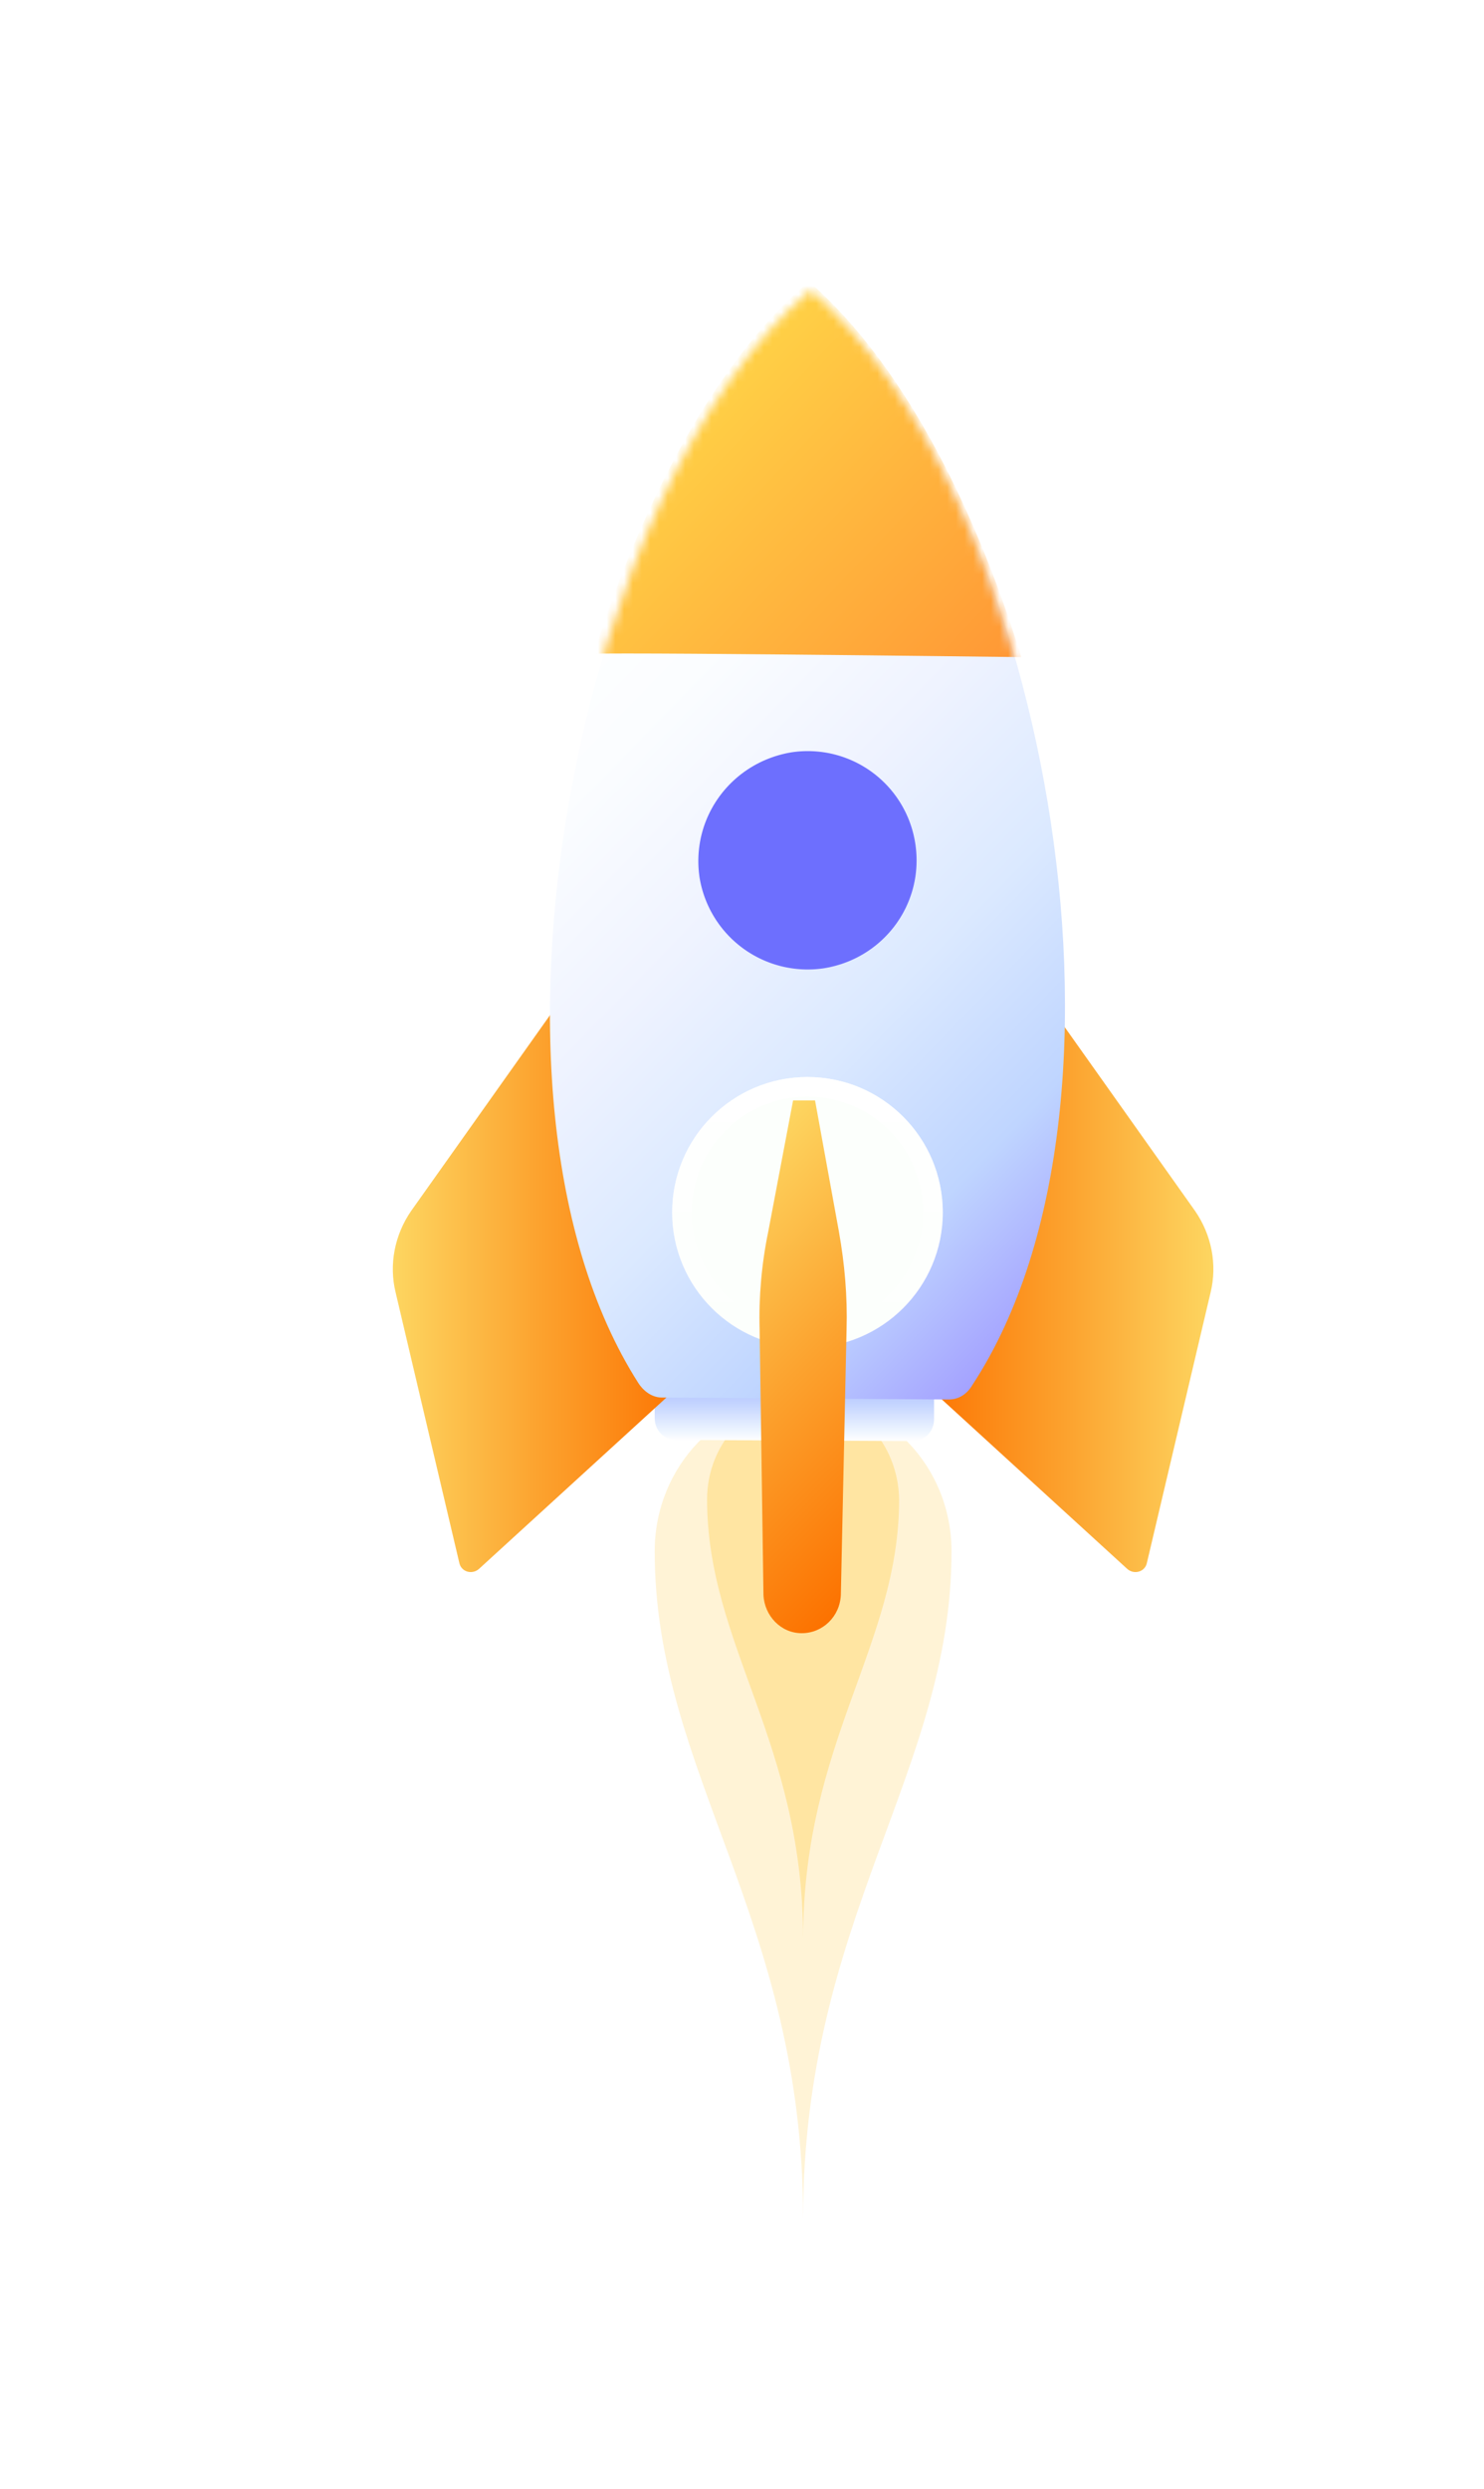
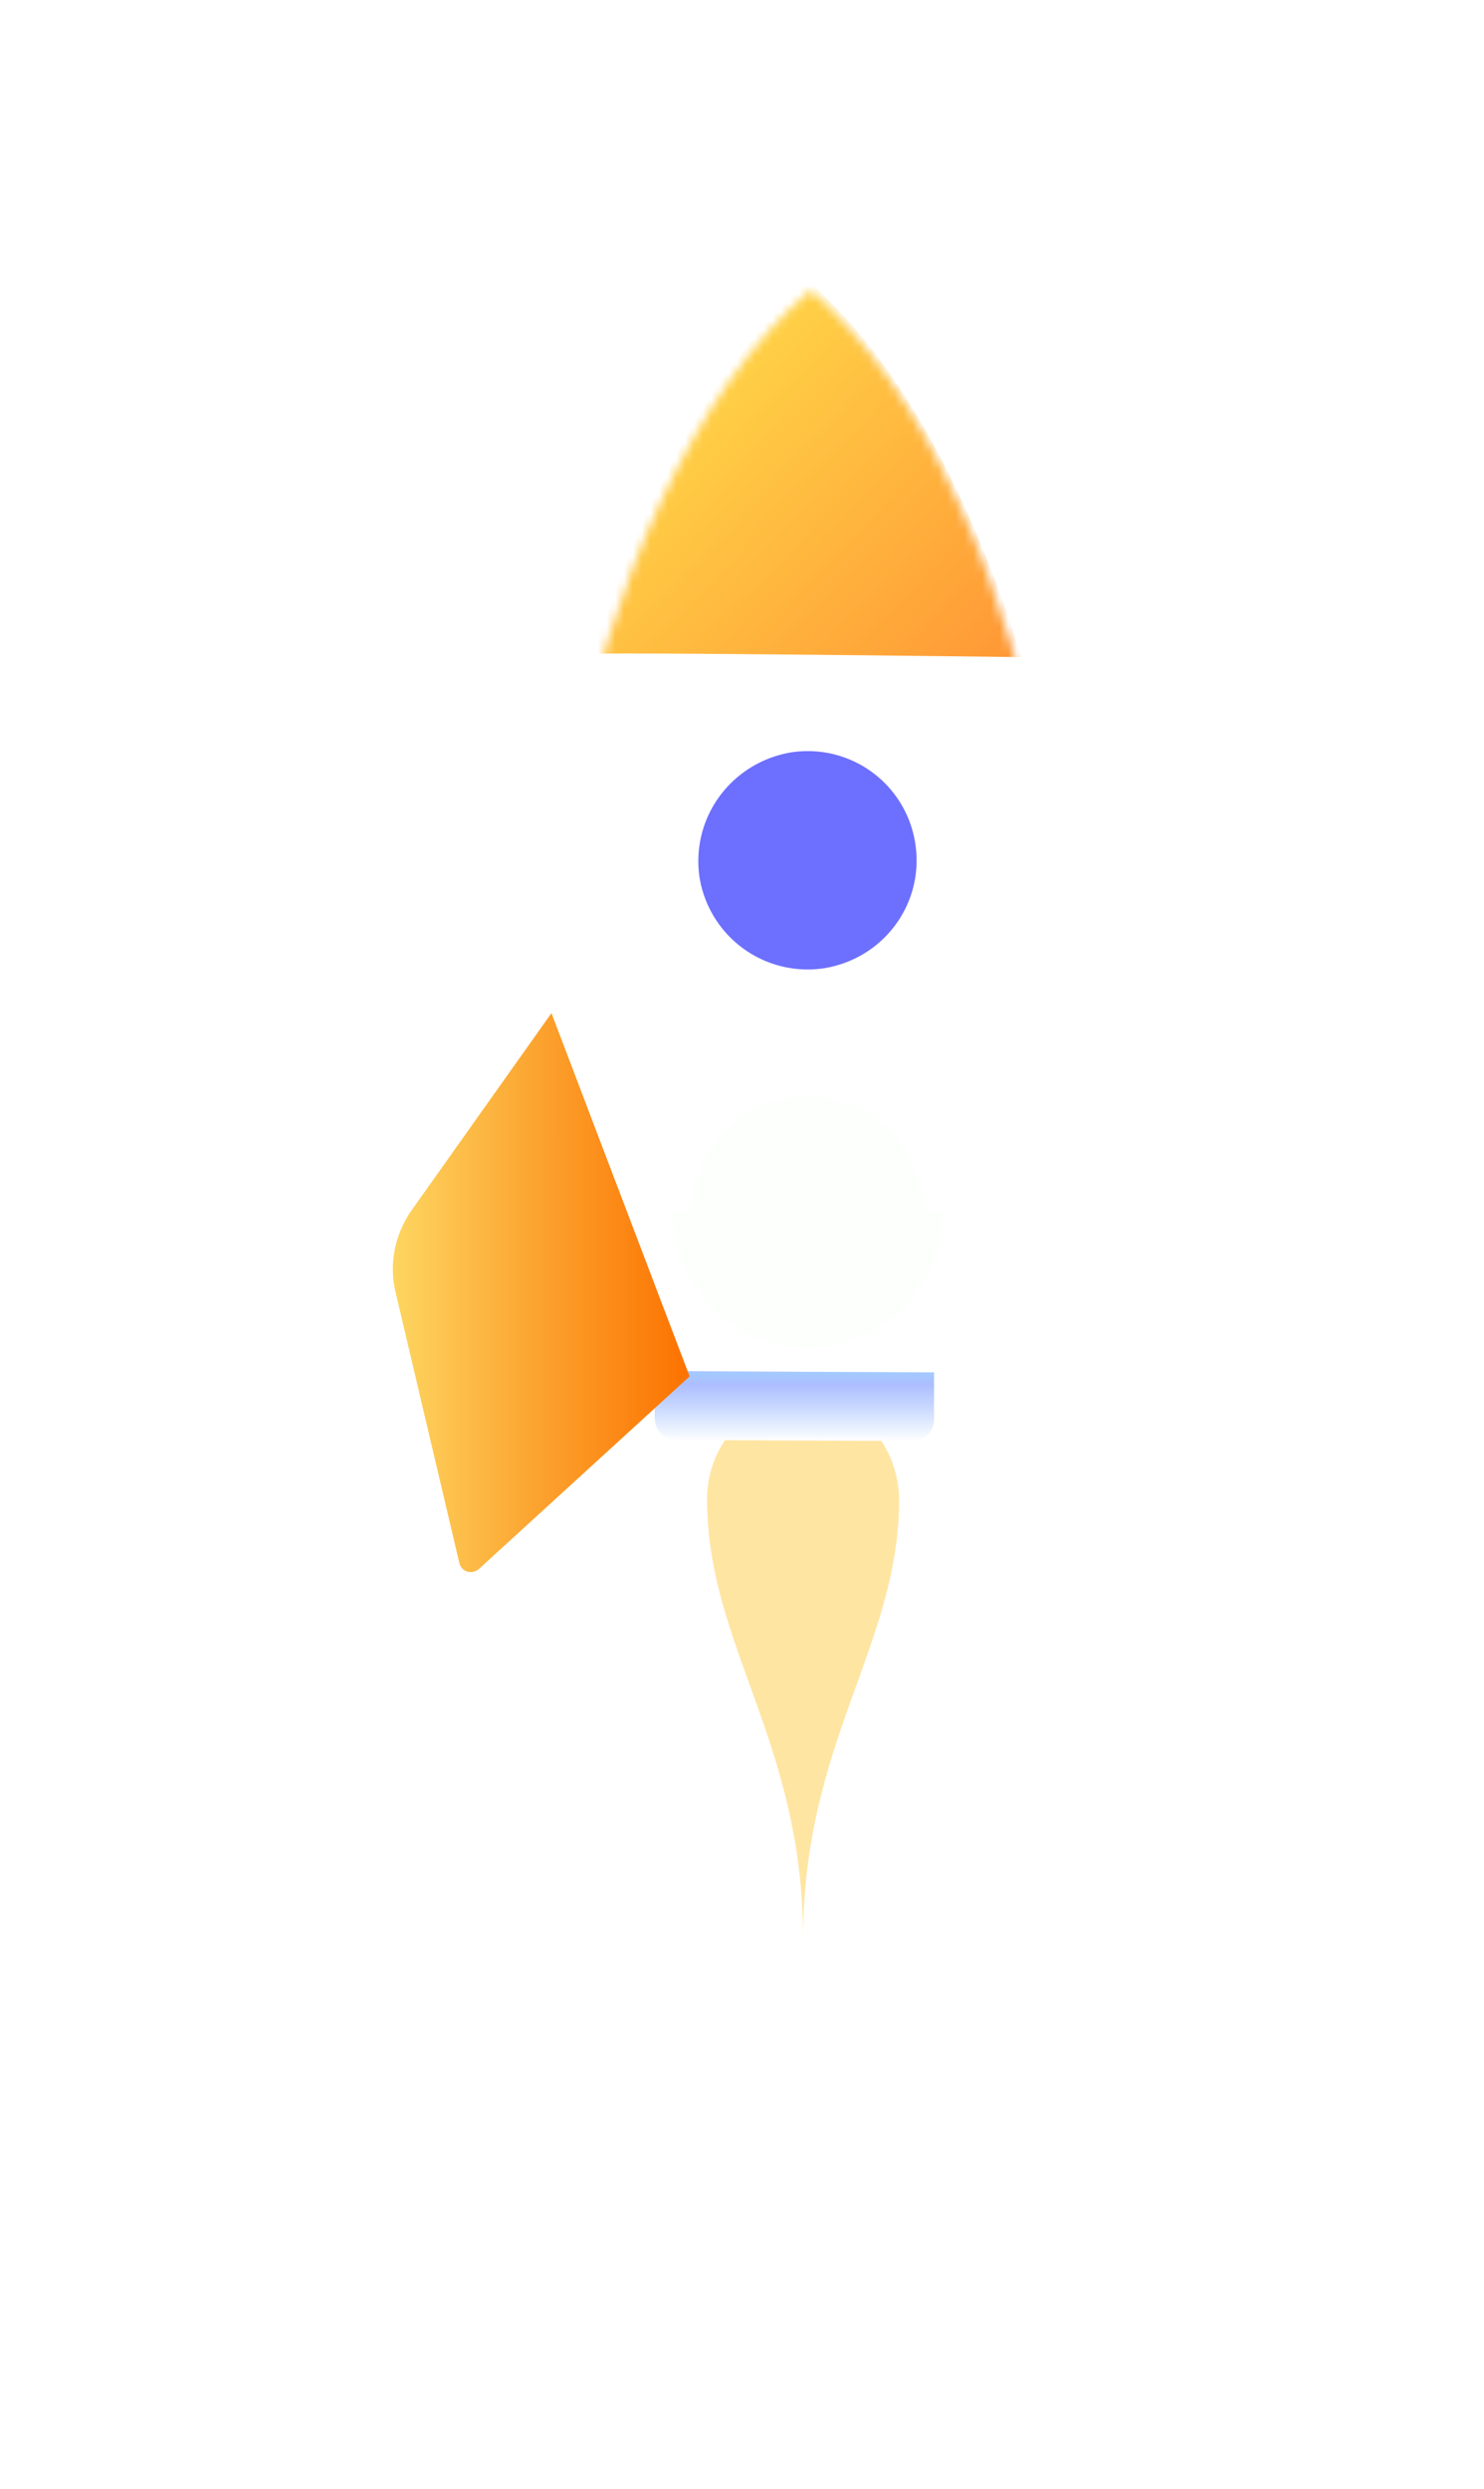
<svg xmlns="http://www.w3.org/2000/svg" width="170" height="285" fill="none">
  <g filter="url(#a)">
-     <path opacity=".5" d="M92 134c-9.409 0-17 7.87-17 17.625 0 25.384 17 42.012 17 76.375 0-34.363 17-50.991 17-76.375C109 141.87 101.409 134 92 134Z" fill="#FFE8AE" />
    <path d="M92 134c-6.065 0-11 5.239-11 11.68 0 16.7 11 27.725 11 50.32 0-22.595 11-33.62 11-50.32-.103-6.441-4.935-11.68-11-11.68Z" fill="#FFE5A2" />
    <path d="m104.634 139-27.268-.131c-1.245 0-2.366-1.049-2.366-2.492V131l32 .131v5.377c0 1.443-1.121 2.492-2.366 2.492Z" fill="url(#b)" />
    <g filter="url(#c)">
      <path d="m63.171 90-16.053 22.624c-1.908 2.742-2.582 6.17-1.796 9.369l7.297 30.965c.224 1.028 1.46 1.371 2.245.685L79 131.591 63.171 90Z" fill="url(#d)" />
    </g>
    <g filter="url(#e)">
-       <path d="m120.829 90 16.053 22.624c1.908 2.742 2.582 6.17 1.796 9.369l-7.297 30.965c-.224 1.028-1.459 1.371-2.245.685L105 131.591 120.829 90Z" fill="url(#f)" />
-     </g>
+       </g>
    <g filter="url(#g)">
-       <path d="M92.855 5c-26.248 22.116-40.89 91.927-19.74 125.101.65 1.005 1.627 1.676 2.711 1.676l32.864.223c1.084 0 2.06-.558 2.711-1.675C132.985 97.374 118.993 27.34 92.855 5Z" fill="url(#h)" />
-     </g>
+       </g>
    <mask id="j" style="mask-type:alpha" maskUnits="userSpaceOnUse" x="63" y="5" width="59" height="127">
      <path d="M92.855 5c-26.248 22.116-40.89 91.927-19.74 125.101.65 1.005 1.627 1.676 2.711 1.676l32.864.223c1.084 0 2.06-.558 2.711-1.675C132.985 97.374 118.993 27.34 92.855 5Z" fill="url(#i)" />
    </mask>
    <g filter="url(#k)" mask="url(#j)">
      <path d="M92.666 4C82.322 12.773 73.74 28.59 67.98 46.753 58.81 46.259 117 47 117 47c-5.643-18.287-14.106-34.103-24.334-43Z" fill="url(#l)" />
    </g>
    <g filter="url(#m)">
      <path d="M92.5 88c8.56 0 15.5-6.94 15.5-15.5 0-8.56-6.94-15.5-15.5-15.5C83.94 57 77 63.94 77 72.5 77 81.06 83.94 88 92.5 88Z" fill="#FCFFFC" />
      <path d="M106.88 72.5c0 7.942-6.438 14.38-14.38 14.38-7.942 0-14.38-6.438-14.38-14.38 0-7.942 6.438-14.38 14.38-14.38 7.942 0 14.38 6.438 14.38 14.38Z" stroke="url(#n)" stroke-width="2.24" />
    </g>
    <g filter="url(#o)">
      <path d="M104.866 70.685c.994 6.816-3.644 13.082-10.49 14.182A12.549 12.549 0 0 1 80.13 74.423c-.993-6.926 3.755-13.193 10.601-14.292a12.46 12.46 0 0 1 14.134 10.554Z" fill="#6D6FFE" />
    </g>
    <g filter="url(#p)">
-       <path d="M91.836 161c-2.408 0-4.268-2.018-4.378-4.373l-.438-30.388c-.109-3.7.22-7.513.985-11.213L90.851 100h2.517l2.736 15.026c.656 3.7.985 7.4.875 11.213l-.656 30.388c-.11 2.467-2.08 4.373-4.487 4.373Z" fill="url(#q)" />
-     </g>
+       </g>
  </g>
  <defs>
    <linearGradient id="b" x1="91.003" y1="139.002" x2="91.003" y2="131.058" gradientUnits="userSpaceOnUse">
      <stop stop-color="#fff" />
      <stop offset=".129" stop-color="#EFF6FF" />
      <stop offset=".515" stop-color="#C6D6FF" />
      <stop offset=".819" stop-color="#ACBEFF" />
      <stop offset="1" stop-color="#A2CBFF" />
      <stop offset="1" stop-color="#A2B6FF" />
    </linearGradient>
    <linearGradient id="q" x1="76.439" y1="114.868" x2="108.354" y2="146.015" gradientUnits="userSpaceOnUse">
      <stop stop-color="#FDD661" />
      <stop offset=".501" stop-color="#FCA22E" />
      <stop offset="1" stop-color="#FC7200" />
    </linearGradient>
    <linearGradient id="n" x1="92.5" y1="57" x2="92.5" y2="88" gradientUnits="userSpaceOnUse">
      <stop stop-color="#fff" />
      <stop offset="1" stop-color="#fff" stop-opacity="0" />
    </linearGradient>
    <linearGradient id="l" x1="76.031" y1="21.169" x2="110.43" y2="53.895" gradientUnits="userSpaceOnUse">
      <stop stop-color="#FFD146" />
      <stop offset="1" stop-color="#FF9735" />
    </linearGradient>
    <linearGradient id="i" x1="57.462" y1="41.161" x2="129.89" y2="111.489" gradientUnits="userSpaceOnUse">
      <stop stop-color="#fff" />
      <stop offset=".209" stop-color="#FBFDFF" />
      <stop offset=".416" stop-color="#EFF3FF" />
      <stop offset=".623" stop-color="#DBE9FF" />
      <stop offset=".828" stop-color="#BFD5FF" />
      <stop offset="1" stop-color="#A4A2FF" />
    </linearGradient>
    <linearGradient id="h" x1="57.462" y1="41.161" x2="129.89" y2="111.489" gradientUnits="userSpaceOnUse">
      <stop stop-color="#fff" />
      <stop offset=".209" stop-color="#FBFDFF" />
      <stop offset=".416" stop-color="#EFF3FF" />
      <stop offset=".623" stop-color="#DBE9FF" />
      <stop offset=".828" stop-color="#BFD5FF" />
      <stop offset="1" stop-color="#A4A2FF" />
    </linearGradient>
    <linearGradient id="f" x1="139.05" y1="122.06" x2="105.105" y2="122.062" gradientUnits="userSpaceOnUse">
      <stop stop-color="#FDD661" />
      <stop offset=".501" stop-color="#FCA22E" />
      <stop offset="1" stop-color="#FC7200" />
    </linearGradient>
    <linearGradient id="d" x1="44.95" y1="122.06" x2="78.895" y2="122.062" gradientUnits="userSpaceOnUse">
      <stop stop-color="#FDD661" />
      <stop offset=".501" stop-color="#FCA22E" />
      <stop offset="1" stop-color="#FC7200" />
    </linearGradient>
    <filter id="c" x="45" y="90" width="34" height="64" filterUnits="userSpaceOnUse" color-interpolation-filters="sRGB">
      <feFlood flood-opacity="0" result="BackgroundImageFix" />
      <feBlend in="SourceGraphic" in2="BackgroundImageFix" result="shape" />
      <feColorMatrix in="SourceAlpha" values="0 0 0 0 0 0 0 0 0 0 0 0 0 0 0 0 0 0 127 0" result="hardAlpha" />
      <feOffset />
      <feGaussianBlur stdDeviation="5.6" />
      <feComposite in2="hardAlpha" operator="arithmetic" k2="-1" k3="1" />
      <feColorMatrix values="0 0 0 0 1 0 0 0 0 0.976 0 0 0 0 0.933 0 0 0 1 0" />
      <feBlend in2="shape" result="effect1_innerShadow_3945_2384" />
    </filter>
    <filter id="p" x="87" y="100" width="10" height="61" filterUnits="userSpaceOnUse" color-interpolation-filters="sRGB">
      <feFlood flood-opacity="0" result="BackgroundImageFix" />
      <feBlend in="SourceGraphic" in2="BackgroundImageFix" result="shape" />
      <feColorMatrix in="SourceAlpha" values="0 0 0 0 0 0 0 0 0 0 0 0 0 0 0 0 0 0 127 0" result="hardAlpha" />
      <feOffset />
      <feGaussianBlur stdDeviation="3.64" />
      <feComposite in2="hardAlpha" operator="arithmetic" k2="-1" k3="1" />
      <feColorMatrix values="0 0 0 0 1 0 0 0 0 1 0 0 0 0 1 0 0 0 1 0" />
      <feBlend in2="shape" result="effect1_innerShadow_3945_2384" />
    </filter>
    <filter id="o" x="80" y="60" width="25" height="25" filterUnits="userSpaceOnUse" color-interpolation-filters="sRGB">
      <feFlood flood-opacity="0" result="BackgroundImageFix" />
      <feBlend in="SourceGraphic" in2="BackgroundImageFix" result="shape" />
      <feColorMatrix in="SourceAlpha" values="0 0 0 0 0 0 0 0 0 0 0 0 0 0 0 0 0 0 127 0" result="hardAlpha" />
      <feOffset />
      <feGaussianBlur stdDeviation="6.72" />
      <feComposite in2="hardAlpha" operator="arithmetic" k2="-1" k3="1" />
      <feColorMatrix values="0 0 0 0 0.733 0 0 0 0 0.904 0 0 0 0 1 0 0 0 1 0" />
      <feBlend in2="shape" result="effect1_innerShadow_3945_2384" />
    </filter>
    <filter id="m" x="68.04" y="53.08" width="48.92" height="70.2" filterUnits="userSpaceOnUse" color-interpolation-filters="sRGB">
      <feFlood flood-opacity="0" result="BackgroundImageFix" />
      <feColorMatrix in="SourceAlpha" values="0 0 0 0 0 0 0 0 0 0 0 0 0 0 0 0 0 0 127 0" result="hardAlpha" />
      <feOffset dy="5.04" />
      <feGaussianBlur stdDeviation="4.48" />
      <feComposite in2="hardAlpha" operator="out" />
      <feColorMatrix values="0 0 0 0 0.483 0 0 0 0 0.503 0 0 0 0 0.967 0 0 0 0.42 0" />
      <feBlend in2="BackgroundImageFix" result="effect1_dropShadow_3945_2384" />
      <feBlend in="SourceGraphic" in2="effect1_dropShadow_3945_2384" result="shape" />
      <feColorMatrix in="SourceAlpha" values="0 0 0 0 0 0 0 0 0 0 0 0 0 0 0 0 0 0 127 0" result="hardAlpha" />
      <feOffset dy="35.28" />
      <feGaussianBlur stdDeviation="21.28" />
      <feComposite in2="hardAlpha" operator="arithmetic" k2="-1" k3="1" />
      <feColorMatrix values="0 0 0 0 0.621 0 0 0 0 0.621 0 0 0 0 0.621 0 0 0 0.18 0" />
      <feBlend in2="shape" result="effect2_innerShadow_3945_2384" />
    </filter>
    <filter id="k" x="67" y="4" width="50" height="45.24" filterUnits="userSpaceOnUse" color-interpolation-filters="sRGB">
      <feFlood flood-opacity="0" result="BackgroundImageFix" />
      <feBlend in="SourceGraphic" in2="BackgroundImageFix" result="shape" />
      <feColorMatrix in="SourceAlpha" values="0 0 0 0 0 0 0 0 0 0 0 0 0 0 0 0 0 0 127 0" result="hardAlpha" />
      <feOffset dy="2.24" />
      <feGaussianBlur stdDeviation="8.4" />
      <feComposite in2="hardAlpha" operator="arithmetic" k2="-1" k3="1" />
      <feColorMatrix values="0 0 0 0 1 0 0 0 0 0.969 0 0 0 0 0.892 0 0 0 1 0" />
      <feBlend in2="shape" result="effect1_innerShadow_3945_2384" />
    </filter>
    <filter id="g" x="63" y="5" width="59" height="129.24" filterUnits="userSpaceOnUse" color-interpolation-filters="sRGB">
      <feFlood flood-opacity="0" result="BackgroundImageFix" />
      <feBlend in="SourceGraphic" in2="BackgroundImageFix" result="shape" />
      <feColorMatrix in="SourceAlpha" values="0 0 0 0 0 0 0 0 0 0 0 0 0 0 0 0 0 0 127 0" result="hardAlpha" />
      <feOffset dy="2.24" />
      <feGaussianBlur stdDeviation="14.56" />
      <feComposite in2="hardAlpha" operator="arithmetic" k2="-1" k3="1" />
      <feColorMatrix values="0 0 0 0 1 0 0 0 0 1 0 0 0 0 1 0 0 0 1 0" />
      <feBlend in2="shape" result="effect1_innerShadow_3945_2384" />
    </filter>
    <filter id="e" x="105" y="90" width="34" height="64" filterUnits="userSpaceOnUse" color-interpolation-filters="sRGB">
      <feFlood flood-opacity="0" result="BackgroundImageFix" />
      <feBlend in="SourceGraphic" in2="BackgroundImageFix" result="shape" />
      <feColorMatrix in="SourceAlpha" values="0 0 0 0 0 0 0 0 0 0 0 0 0 0 0 0 0 0 127 0" result="hardAlpha" />
      <feOffset />
      <feGaussianBlur stdDeviation="5.6" />
      <feComposite in2="hardAlpha" operator="arithmetic" k2="-1" k3="1" />
      <feColorMatrix values="0 0 0 0 1 0 0 0 0 0.976 0 0 0 0 0.933 0 0 0 1 0" />
      <feBlend in2="shape" result="effect1_innerShadow_3945_2384" />
    </filter>
    <filter id="a" x="-31" y="-1" width="232" height="320" filterUnits="userSpaceOnUse" color-interpolation-filters="sRGB">
      <feFlood flood-opacity="0" result="BackgroundImageFix" />
      <feColorMatrix in="SourceAlpha" values="0 0 0 0 0 0 0 0 0 0 0 0 0 0 0 0 0 0 127 0" result="hardAlpha" />
      <feOffset dy="26" />
      <feGaussianBlur stdDeviation="15.5" />
      <feComposite in2="hardAlpha" operator="out" />
      <feColorMatrix values="0 0 0 0 0.659 0 0 0 0 0.392 0 0 0 0 1 0 0 0 1 0" />
      <feBlend in2="BackgroundImageFix" result="effect1_dropShadow_3945_2384" />
      <feBlend in="SourceGraphic" in2="effect1_dropShadow_3945_2384" result="shape" />
    </filter>
  </defs>
</svg>